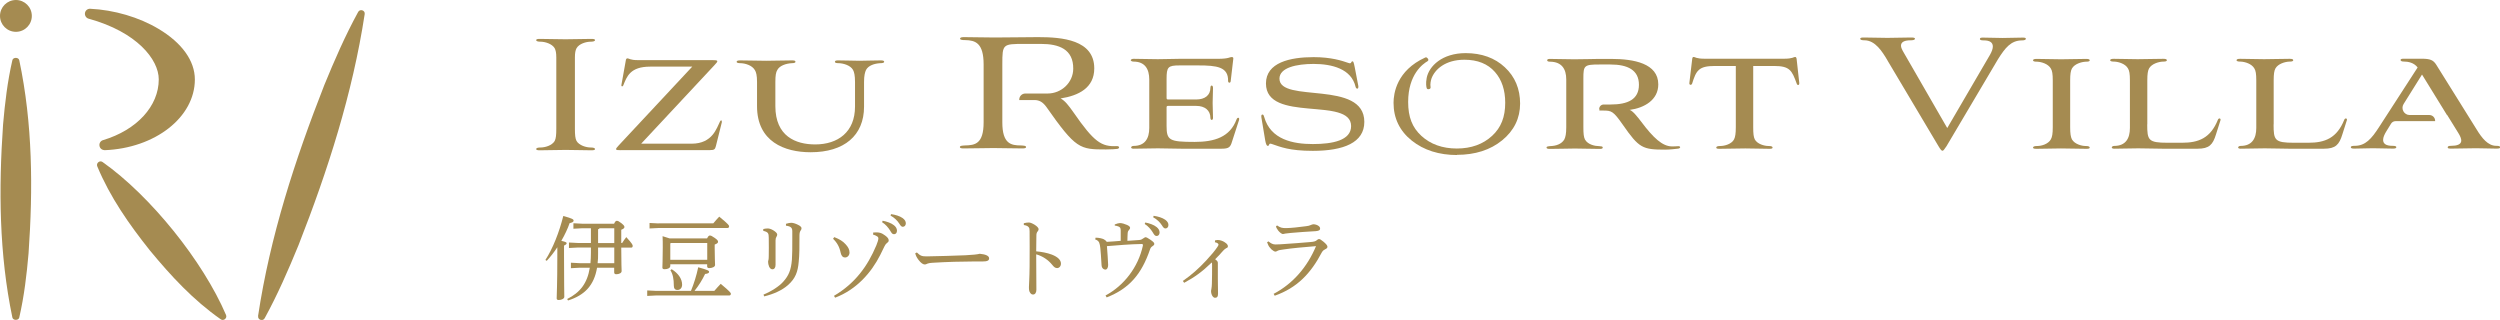
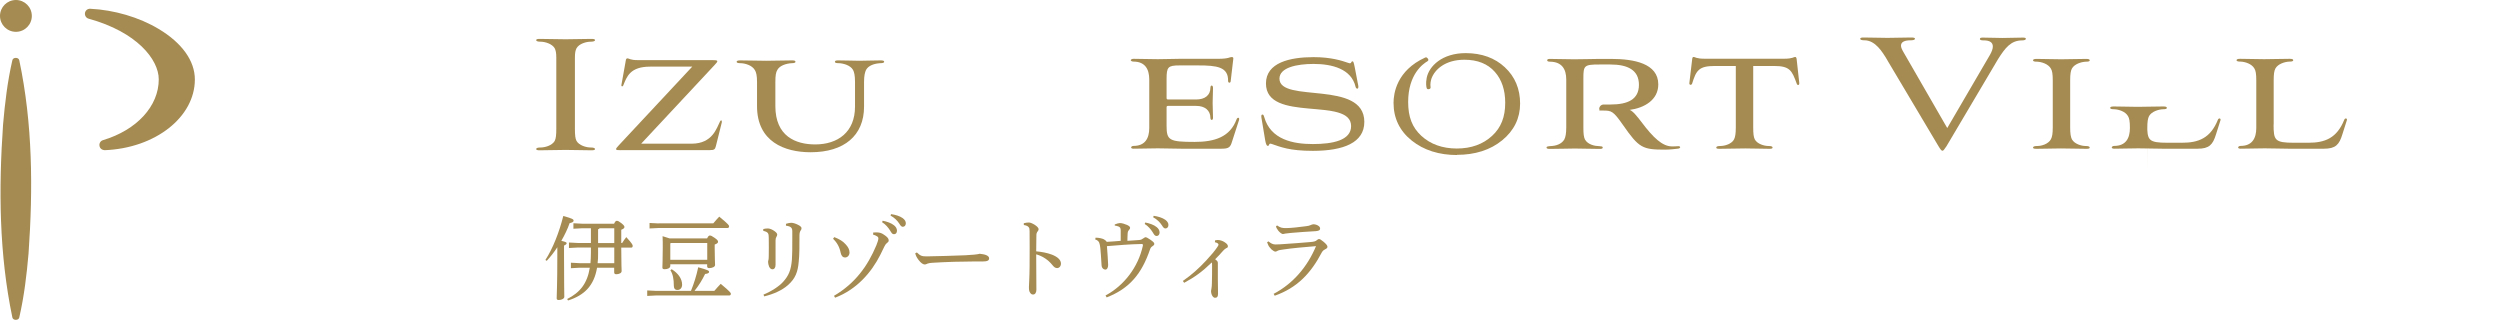
<svg xmlns="http://www.w3.org/2000/svg" id="_レイヤー_2" data-name="レイヤー 2" viewBox="0 0 268.65 34.38">
  <defs>
    <style>
      .cls-1 {
        fill: #a58b51;
      }
    </style>
  </defs>
  <g id="_レイヤー_1-2" data-name="レイヤー 1">
    <g>
      <g>
        <path class="cls-1" d="M2.07,6.47c1.45,6.86,1.48,13.82,1,20.74-.2,2.3-.47,4.61-1,6.91-.07.33-.66.34-.74,0C-.1,27.27-.15,20.31.33,13.38c.2-2.3.47-4.61,1-6.91.07-.33.66-.34.74,0h0Z" />
-         <path class="cls-1" d="M11.02,17.41c5.14,3.62,10.8,10.66,13.27,16.44.15.34-.27.68-.57.46-2.96-2.07-5.36-4.67-7.63-7.42-2.22-2.79-4.25-5.68-5.64-9.02-.14-.34.27-.68.57-.46h0Z" />
-         <path class="cls-1" d="M27.73,33.97c1.29-8.57,3.97-16.8,7.12-24.83,1.09-2.66,2.24-5.3,3.64-7.86.19-.35.76-.18.7.23-1.31,8.56-3.96,16.8-7.11,24.83-1.09,2.66-2.24,5.3-3.64,7.86-.19.35-.76.18-.7-.23h0Z" />
        <path class="cls-1" d="M11.23,16.13c-.27,0-.5-.19-.54-.46-.05-.27.12-.54.38-.61,3.64-1.09,5.99-3.66,5.99-6.53,0-2.14-2.36-5.1-7.53-6.52-.27-.07-.44-.34-.4-.61.04-.27.27-.46.54-.46,2.59.12,5.28.91,7.38,2.17,2.51,1.5,3.89,3.43,3.89,5.43,0,4.05-4.26,7.39-9.71,7.6,0,0-.02,0-.02,0Z" />
        <circle class="cls-1" cx="1.71" cy="1.71" r="1.71" />
      </g>
      <g>
        <g>
          <path class="cls-1" d="M59.78,6.18c0-.49-.06-.77-.17-.99-.28-.49-1.05-.71-1.52-.71-.26,0-.47-.04-.47-.17,0-.11.17-.13.39-.13.88,0,1.8.04,2.76.04s1.86-.04,2.76-.04c.24,0,.41.02.41.13,0,.13-.24.17-.47.17-.47,0-1.24.21-1.52.71-.11.21-.17.49-.17.99v7.65c0,.69.04,1.05.17,1.31.28.49,1.05.71,1.52.71.24,0,.47.04.47.17,0,.11-.17.13-.41.13-.88,0-1.78-.04-2.74-.04s-1.86.04-2.78.04c-.21,0-.39-.02-.39-.13,0-.13.21-.17.47-.17.47,0,1.24-.21,1.52-.71.13-.26.17-.62.17-1.31v-7.65Z" />
          <path class="cls-1" d="M66.7,16.14c-.62,0-.64-.06-.19-.54l7.88-8.44h-4.52c-2.16,0-2.51,1.07-2.89,2.01-.09.19-.26.13-.19-.11l.45-2.51c.02-.21.09-.28.19-.28.15,0,.3.19,1.07.19h8.03c.69,0,.71.06.21.58l-7.84,8.4h5.42c2.27,0,2.7-1.71,3.06-2.4.09-.17.21-.13.19.09l-.64,2.57c-.09.36-.19.43-.64.43h-9.6Z" />
          <path class="cls-1" d="M91.88,8.8c0-.69-.09-1.05-.21-1.28-.28-.51-1.05-.71-1.5-.73-.26,0-.45-.02-.45-.15s.15-.15.36-.15c.9,0,1.63.04,2.29.04s1.29-.04,2.25-.04c.24,0,.39.02.39.15,0,.11-.17.15-.43.15-.62.04-1.26.24-1.52.73-.11.24-.21.6-.21,1.28v2.66c0,3.11-2.14,4.9-5.74,4.9-2.81,0-5.76-1.14-5.76-4.95v-2.61c0-.69-.09-1.05-.24-1.28-.3-.51-1.03-.71-1.5-.73-.24,0-.45-.02-.45-.15,0-.11.13-.15.39-.15,1.03,0,1.88.04,2.78.04s1.84-.04,2.76-.04c.26,0,.39.02.39.15,0,.11-.17.15-.41.15-.62.04-1.29.26-1.54.73-.15.24-.21.6-.21,1.28v2.61c0,3.23,2.18,4.11,4.28,4.11,2.44,0,4.28-1.33,4.28-4.07v-2.66Z" />
          <path class="cls-1" d="M126.93,15.98c-.96,0-1.58-.04-2.51-.04-.84,0-1.76.04-2.61.04-.17,0-.26-.06-.26-.13s.09-.17.26-.17c1.22,0,1.69-.79,1.69-1.93v-5.2c0-1.14-.47-1.93-1.69-1.93-.19,0-.3-.09-.3-.15s.11-.15.3-.15c.81,0,1.69.04,2.61.04s1.58-.04,2.33-.04h4.13c1.18,0,1.24-.19,1.48-.19.13,0,.19.06.17.19l-.28,2.4c-.02.24-.28.21-.28-.02.04-1.52-1.22-1.67-3.21-1.67h-2.01c-1.24,0-1.39.17-1.39,1.46v2.03c0,.13.04.17.17.17h3.02c.92,0,1.52-.45,1.52-1.26,0-.32.28-.32.28.02,0,.49-.04,1.11-.04,1.61s.04,1.14.04,1.61c0,.3-.28.28-.28,0,0-.81-.6-1.29-1.52-1.29h-3.02c-.13,0-.17.04-.17.17v1.99c0,1.54.3,1.71,3.02,1.71,2.12,0,3.79-.51,4.5-2.42.11-.28.36-.21.26.09l-.75,2.31c-.17.58-.34.75-1.11.75h-4.35Z" />
          <path class="cls-1" d="M145.97,9.26c0,.13,0,.24-.09.26-.11.02-.17-.06-.21-.19-.45-1.93-2.53-2.46-4.52-2.46-1.8,0-3.66.39-3.66,1.58,0,2.68,9.12.09,9.12,4.65,0,2.23-2.23,3.11-5.53,3.11-2.55,0-3.49-.43-4.39-.73-.39-.15-.26.15-.41.19-.15.04-.24-.15-.32-.58l-.41-2.46c-.02-.17-.02-.3.09-.32.11-.02.15.06.21.26.69,2.44,3.11,2.91,5.23,2.91s4.11-.39,4.11-1.93c0-3.21-9.15-.3-9.15-4.58,0-2.25,2.59-2.83,5.12-2.83,1.91,0,3.06.39,3.73.62.39.15.26-.17.45-.17.09,0,.13.09.24.64l.39,2.03Z" />
          <path class="cls-1" d="M171.85,11.71c0-.26.21-.48.48-.48h.73c1.86,0,3.06-.54,3.06-2.12s-1.2-2.18-3.06-2.18h-1.18c-1.65,0-1.73.11-1.73,1.5v5.25c0,.69.04,1.05.17,1.31.32.58,1.14.71,1.48.71.26.02.43.02.43.15s-.11.15-.36.15c-.94,0-1.88-.04-2.63-.04s-1.67.04-2.66.04c-.24,0-.39-.02-.39-.15,0-.11.17-.13.41-.15.6-.02,1.2-.21,1.5-.71.13-.26.21-.62.21-1.31v-5.14c0-1.16-.51-1.88-1.69-1.91-.24,0-.36-.04-.36-.15s.11-.15.28-.15c.81,0,1.71.04,2.63.04,1.09,0,2.1-.04,2.63-.04h1.35c2.4,0,5.05.47,5.05,2.74,0,1.67-1.5,2.53-3.08,2.74.34.09.86.77,1.24,1.26,1.33,1.78,2.29,2.63,3.26,2.66.3,0,.41,0,.71-.02.28-.02.3.21.02.26-.32.04-.94.11-1.41.11-2.44,0-2.81-.17-4.54-2.66-1.05-1.5-1.22-1.54-2.16-1.54h-.37v-.16Z" />
          <path class="cls-1" d="M186.51,7.09h-2.25c-1.71,0-1.99.49-2.42,1.88-.06.21-.34.19-.3-.06l.3-2.53c.02-.17.04-.26.17-.26s.26.19,1.16.19h8.55c.92,0,1.03-.19,1.18-.19.11,0,.15.09.17.26l.28,2.53c.02.28-.21.3-.28.06-.51-1.39-.73-1.88-2.42-1.88h-2.25v6.58c0,.69.04,1.05.17,1.31.26.49,1.01.71,1.48.71.26,0,.43.04.43.17,0,.11-.13.13-.36.13-.84,0-1.69-.04-2.57-.04s-1.8.04-2.76.04c-.24,0-.36-.02-.36-.13,0-.13.19-.17.43-.17.47,0,1.22-.21,1.48-.71.13-.26.19-.62.19-1.31v-6.58Z" />
          <path class="cls-1" d="M202.83,6.49c-.56-.94-1.31-2.16-2.48-2.16-.26,0-.45-.04-.45-.17,0-.11.15-.13.41-.13.88,0,1.61.04,2.51.04s1.65-.04,2.53-.04c.26,0,.43.02.43.13,0,.13-.21.17-.45.17-.62,0-1.05.15-1.05.58,0,.19.11.43.3.75l4.67,8.1,4.6-7.88c.19-.34.3-.64.3-.88,0-.43-.32-.66-.96-.66-.24,0-.43-.02-.43-.15s.11-.15.34-.15c.73,0,1.41.04,2.1.04s1.46-.04,2.16-.04c.21,0,.34.02.34.13s-.17.17-.41.17c-1.2,0-1.82.81-2.59,2.03l-5.53,9.34c-.24.36-.34.49-.43.49-.11,0-.21-.13-.43-.49l-5.48-9.21Z" />
          <path class="cls-1" d="M220.59,8.64c0-.69-.06-1.05-.21-1.28-.28-.49-.99-.71-1.46-.73-.24,0-.45-.02-.45-.15,0-.11.15-.15.39-.15.94,0,1.71.04,2.63.04.86,0,1.76-.04,2.68-.04.26,0,.39.04.39.15,0,.13-.19.15-.43.15-.47.02-1.2.24-1.48.73-.13.24-.19.6-.19,1.28v5.03c0,.69.06,1.05.19,1.31.28.49,1.01.71,1.48.71.24,0,.43.04.43.17,0,.11-.13.13-.39.13-.94,0-1.8-.04-2.7-.04-.84,0-1.69.04-2.61.04-.24,0-.39-.02-.39-.13,0-.13.21-.17.45-.17.47,0,1.18-.21,1.46-.71.15-.26.21-.62.21-1.31v-5.03Z" />
-           <path class="cls-1" d="M230.74,13.37c0,1.69.11,1.97,2.18,1.97h1.56c1.78,0,3.06-.49,3.86-2.48.09-.21.32-.15.28.04l-.49,1.54c-.34,1.11-.73,1.54-1.97,1.54h-3.79c-.79,0-1.78-.04-2.59-.04-.86,0-1.73.04-2.59.04-.17,0-.26-.06-.26-.13s.09-.17.26-.17c1.24,0,1.69-.81,1.69-1.93v-5.12c0-.69-.06-1.05-.21-1.28-.28-.49-.99-.71-1.46-.73-.24,0-.45-.02-.45-.15,0-.11.15-.15.39-.15.88,0,1.69.04,2.57.04s1.78-.04,2.74-.04c.26,0,.39.04.39.15,0,.13-.19.15-.43.15-.47.02-1.2.24-1.48.73-.13.24-.19.6-.19,1.28v4.73Z" />
+           <path class="cls-1" d="M230.74,13.37c0,1.69.11,1.97,2.18,1.97h1.56c1.78,0,3.06-.49,3.86-2.48.09-.21.32-.15.28.04l-.49,1.54c-.34,1.11-.73,1.54-1.97,1.54h-3.79c-.79,0-1.78-.04-2.59-.04-.86,0-1.73.04-2.59.04-.17,0-.26-.06-.26-.13s.09-.17.26-.17c1.24,0,1.69-.81,1.69-1.93c0-.69-.06-1.05-.21-1.28-.28-.49-.99-.71-1.46-.73-.24,0-.45-.02-.45-.15,0-.11.15-.15.39-.15.88,0,1.69.04,2.57.04s1.78-.04,2.74-.04c.26,0,.39.04.39.15,0,.13-.19.15-.43.15-.47.02-1.2.24-1.48.73-.13.24-.19.6-.19,1.28v4.73Z" />
          <path class="cls-1" d="M244.32,13.37c0,1.69.11,1.97,2.18,1.97h1.56c1.78,0,3.06-.49,3.86-2.48.09-.21.32-.15.28.04l-.49,1.54c-.34,1.11-.73,1.54-1.97,1.54h-3.79c-.79,0-1.78-.04-2.59-.04-.86,0-1.73.04-2.59.04-.17,0-.26-.06-.26-.13s.09-.17.26-.17c1.24,0,1.69-.81,1.69-1.93v-5.12c0-.69-.06-1.05-.21-1.28-.28-.49-.99-.71-1.46-.73-.24,0-.45-.02-.45-.15,0-.11.15-.15.39-.15.88,0,1.69.04,2.57.04s1.78-.04,2.74-.04c.26,0,.39.04.39.15,0,.13-.19.15-.43.15-.47.02-1.2.24-1.48.73-.13.24-.19.6-.19,1.28v4.73Z" />
-           <path class="cls-1" d="M262.95,12.36h0l-2.68-4.35-1.98,3.17c-.32.51.05,1.18.65,1.18h2.12c.34,0,.62.28.62.62v.04h-4.26c-.19,0-.37.1-.47.26l-.5.81c-.21.34-.36.66-.36.94,0,.39.28.64.99.64.24,0,.43.02.43.15,0,.11-.13.15-.36.15-.73,0-1.43-.04-2.16-.04s-1.31.04-2.01.04c-.24,0-.36-.04-.36-.15,0-.13.19-.15.43-.15,1.14,0,1.8-.77,2.59-1.99l4.16-6.43c-.39-.51-.99-.64-1.56-.64-.32,0-.41-.3,0-.3h1.99c.94,0,1.26.15,1.58.66l4.33,6.94c.56.92,1.22,1.76,2.1,1.76.3,0,.43.04.43.17,0,.09-.11.13-.41.13-.86,0-1.31-.04-2.18-.04s-1.78.04-2.66.04c-.28,0-.39-.02-.39-.13,0-.13.13-.17.39-.17.56,0,1.07-.13,1.07-.56,0-.19-.09-.45-.3-.79l-.81-1.31h0l-.41-.66Z" />
        </g>
        <path class="cls-1" d="M156.59,16.66c-1.95,0-3.59-.52-4.88-1.55-1.3-1.04-1.96-2.4-1.96-4.06,0-1,.33-3.47,3.41-4.87.01,0,.06-.02.07-.02.05,0,.09.02.12.05l.09.09s.06.09.05.15c0,.05-.04.1-.09.13-.49.28-2.08,1.41-2.08,4.38,0,1.62.44,2.74,1.42,3.64.98.9,2.27,1.36,3.81,1.36s2.82-.46,3.8-1.37c.96-.89,1.4-2.02,1.4-3.55,0-1.36-.37-2.47-1.1-3.3-.77-.88-1.87-1.32-3.28-1.32-2.06,0-3.18,1.04-3.54,2.01-.08.24-.16.61-.1.94,0,.05,0,.09-.03.13-.03.04-.07.06-.11.07,0,0-.11.02-.11.02-.08,0-.15-.05-.17-.13-.04-.13-.11-.49,0-1.08.25-1.28,1.67-2.67,4.19-2.67,1.71,0,3.13.51,4.21,1.52,1.09,1.01,1.64,2.33,1.64,3.9s-.65,2.91-1.93,3.95c-1.27,1.04-2.91,1.56-4.86,1.56Z" />
-         <path class="cls-1" d="M110.18,10.05h2.39c1.49,0,2.75-1.17,2.76-2.66.02-2.11-1.55-2.67-3.45-2.67h-1.84c-2.29,0-2.33.02-2.33,2.18v6.25c0,2.31.94,2.48,2.01,2.48.28.02.54.02.54.17,0,.13-.17.15-.43.15-1.2,0-2.08-.04-3.08-.04s-1.97.04-3.17.04c-.26,0-.43-.02-.43-.15,0-.15.26-.15.54-.17,1.07-.02,2.01-.15,2.01-2.48v-6.23c0-2.31-.9-2.59-1.97-2.61-.28,0-.56-.02-.56-.15,0-.15.19-.17.45-.17,1.26,0,1.84.04,3.26.04s3.51-.04,4.67-.04c2.57,0,6.04.28,6.04,3.36,0,2.1-1.69,2.93-3.62,3.23.47.24.86.75,1.39,1.5,2.21,3.19,3,3.71,4.67,3.62.28,0,.32.24.04.3-.21.02-.6.06-1.22.06-2.83,0-3.23-.04-6.43-4.6-.39-.51-.73-.69-1.22-.71h-1.67v-.05c0-.36.29-.65.65-.65Z" />
      </g>
      <g>
        <path class="cls-1" d="M58.6,27.95c.81-1.25,1.5-3.01,1.93-4.74.99.27,1.11.36,1.11.5,0,.13-.13.2-.43.27-.21.61-.52,1.26-.89,1.9.48.11.57.17.57.25,0,.1-.07.16-.28.26v1.05c0,3.09.03,4.05.03,4.46,0,.18-.27.34-.6.34-.16,0-.22-.07-.22-.18,0-.38.07-1.35.07-4.64v-.85c-.34.52-.72,1.01-1.14,1.46l-.15-.1ZM64.16,28.77c-.32,1.89-1.32,2.95-3.12,3.52l-.09-.16c1.39-.7,2.16-1.68,2.43-3.36h-1.11l-.92.05v-.59l.92.05h1.18c.03-.35.05-.72.05-1.13v-.55h-1.42l-.94.05v-.59l.94.05h1.42v-1.58h-.96l-.92.05v-.59l.92.05h3.45c.13-.27.2-.31.29-.31.12,0,.2.03.49.25.29.24.33.31.33.42,0,.1-.08.19-.34.29v1.42h.1c.15-.23.26-.41.44-.63.65.71.69.84.69.94,0,.11-.05.19-.15.19h-1.08c0,1.81.04,2.25.04,2.52,0,.21-.27.34-.58.34-.14,0-.22-.07-.22-.2v-.5h-1.86ZM66.01,28.28v-1.68h-1.74v.66c0,.34,0,.67-.05,1.02h1.79ZM66.01,26.11v-1.58h-1.58c-.03.06-.09.09-.16.11v1.48h1.74Z" />
        <path class="cls-1" d="M74.25,31.26c.32-.78.59-1.63.78-2.54,1.03.29,1.17.36,1.17.5,0,.11-.13.19-.43.22-.3.63-.67,1.23-1.14,1.82h2.13c.22-.25.48-.55.69-.76,1.02.85,1.09.98,1.09,1.06,0,.11-.06.19-.16.19h-7.85l-.98.05v-.59l.98.05h3.71ZM70.79,24h5.86c.19-.23.45-.52.64-.72.99.81,1.06.95,1.06,1.03,0,.11-.06.19-.16.19h-7.41l-.98.05v-.59l.98.05ZM72.03,28.41v.16c0,.22-.25.36-.61.36-.17,0-.24-.06-.24-.18,0-.27.04-.74.04-2.13,0-.52,0-.8-.02-1.24.36.11.61.19.76.24h4.02c.14-.27.21-.31.3-.31.13,0,.2.04.53.26.31.22.35.31.35.42s-.1.19-.36.29v.37c0,1.06.04,1.49.04,1.83,0,.2-.32.33-.63.33-.15,0-.22-.07-.22-.19v-.22h-3.97ZM76,26.11h-3.91l-.06.06v1.75h3.97v-1.81ZM72.18,28.93c.72.45,1.12,1.05,1.12,1.66,0,.37-.23.57-.5.57s-.39-.17-.39-.46c0-.73-.11-1.26-.37-1.66l.14-.11Z" />
        <path class="cls-1" d="M82.03,24.61c.14-.04.33-.06.48-.06.13,0,.34.05.59.2.27.17.42.32.42.46,0,.09-.04.17-.09.25-.05.07-.09.2-.09.37,0,.58,0,.94,0,1.28,0,.54,0,.98,0,1.35,0,.32-.14.48-.32.48-.15,0-.26-.07-.37-.28-.08-.2-.11-.37-.11-.51,0-.05,0-.14.04-.22.02-.12.03-.23.03-.47,0-.52.02-1.06,0-1.9,0-.5-.07-.63-.59-.75v-.19ZM82.04,31.66c.87-.36,1.7-.9,2.13-1.39.57-.64.84-1.23.93-2.38.04-.54.04-1.22.04-2.16,0-.41,0-.62,0-.86,0-.38-.12-.54-.68-.62v-.2c.23-.07.42-.11.57-.11.22,0,.54.11.86.29.2.13.24.22.24.3s-.02.16-.11.27c-.06.09-.11.25-.11.51,0,1.21,0,2.1-.08,2.82-.09,1.06-.34,1.79-1.16,2.51-.65.57-1.54.96-2.55,1.21l-.08-.21Z" />
        <path class="cls-1" d="M89.65,25.48c.58.23.91.43,1.21.76.28.3.43.57.43.9,0,.27-.19.53-.49.53-.21,0-.39-.16-.46-.5-.13-.64-.39-1.1-.82-1.51l.13-.18ZM93.85,24.98c.66-.04.87.04,1.27.33.31.23.38.37.38.54,0,.11-.09.2-.2.28-.12.09-.2.23-.27.37-.16.32-.29.6-.44.9-.96,1.9-2.55,3.72-4.85,4.59l-.12-.2c2.27-1.34,3.61-3.18,4.55-5.42.14-.33.22-.62.22-.75,0-.09-.04-.17-.15-.23-.13-.08-.26-.14-.42-.18l.02-.22ZM94.85,23.72c.44.08.93.25,1.22.49.19.15.32.35.32.58,0,.24-.14.38-.32.38-.2,0-.27-.15-.44-.43-.17-.27-.47-.64-.84-.86l.06-.16ZM95.75,23.01c.48.07.92.2,1.24.42.25.18.35.37.35.57,0,.23-.15.37-.32.37-.12,0-.22-.06-.39-.35-.2-.32-.55-.65-.93-.85l.05-.16Z" />
        <path class="cls-1" d="M98.53,27.13c.36.35.52.43,1.08.42,1.46-.02,2.72-.07,4.15-.12.77-.04,1.28-.09,1.52-.16.31.03.56.08.73.16.17.08.28.18.28.33,0,.24-.18.34-.76.34h-1.06c-1.06,0-2.71.04-4.3.14-.18,0-.38.05-.48.08-.09.03-.19.1-.31.1-.18,0-.41-.14-.68-.5-.2-.26-.29-.47-.35-.7l.18-.09Z" />
        <path class="cls-1" d="M110.01,23.99c.17-.05.4-.08.54-.08.16,0,.36.08.63.24.25.16.43.34.43.48,0,.08-.04.16-.09.22-.12.13-.15.27-.15.48,0,.42-.02.98-.02,1.68.57.05,1.18.16,1.68.35.67.26.98.6.98.97,0,.28-.19.48-.41.48s-.36-.14-.52-.34c-.44-.54-1.02-.94-1.73-1.14,0,1.27.02,2.65.02,3.81,0,.29-.13.51-.35.51-.13,0-.22-.04-.32-.19-.13-.17-.13-.39-.13-.62,0-.21.06-.96.07-2.19,0-1.65.02-2.72,0-3.81,0-.22-.02-.35-.11-.44-.09-.1-.22-.17-.51-.22v-.2Z" />
        <path class="cls-1" d="M119.79,24.12c.2-.09.44-.15.56-.15.21,0,.51.09.76.2.24.11.32.2.33.31,0,.07-.03.15-.1.21-.08.09-.14.16-.16.35-.02.24-.02.49-.03.84.53-.03.97-.06,1.28-.09.2-.02.28-.07.42-.17.11-.07.19-.13.24-.13.11,0,.24.08.53.27.33.23.42.33.42.45,0,.1-.08.18-.2.25-.12.08-.2.15-.27.37-.88,2.56-2.16,4.16-4.65,5.13l-.12-.21c1.96-1.04,3.51-3.03,4.01-5.34.02-.12,0-.19-.11-.19-1.27.02-2.51.13-3.75.23.06.75.11,1.47.13,2.03,0,.29-.13.49-.28.49-.26,0-.43-.23-.43-.49,0-.15-.02-.24-.02-.33-.03-.52-.06-.98-.11-1.49-.03-.26-.06-.43-.12-.58-.06-.15-.2-.28-.43-.35l.04-.19c.36,0,.73.09.9.18.17.1.27.2.29.27.59-.03,1.02-.07,1.51-.11,0-.42,0-.82,0-1.12,0-.26-.07-.36-.26-.43-.14-.05-.26-.08-.38-.09v-.16ZM123.07,23.91c.44.08.93.25,1.22.49.19.15.32.35.32.58,0,.24-.14.38-.32.38-.2,0-.27-.15-.44-.43-.17-.27-.47-.64-.84-.86l.06-.16ZM123.97,23.19c.48.07.92.2,1.24.42.25.18.35.37.35.57,0,.23-.15.37-.32.37-.12,0-.22-.06-.39-.35-.2-.32-.55-.65-.93-.85l.05-.16Z" />
        <path class="cls-1" d="M130.59,25.82c.1,0,.19-.03.26-.03.14,0,.26.02.38.06.47.16.72.43.72.6,0,.13-.05.17-.18.22-.12.06-.21.15-.33.27-.29.33-.53.6-.86.92.21.15.29.25.29.38,0,.16,0,.32,0,.47,0,.63,0,.96,0,1.25,0,.56.02,1.07.02,1.61,0,.32-.12.43-.32.43-.23,0-.43-.34-.43-.74,0-.06.03-.17.04-.23.03-.14.04-.34.05-.55.02-.64.02-1.35.02-1.98,0-.14,0-.23-.03-.3-1.03,1-1.85,1.59-2.97,2.19l-.14-.2c.95-.66,1.71-1.34,2.51-2.2.47-.5.95-1.07,1.2-1.45.09-.13.12-.21.12-.26,0-.08-.11-.2-.39-.25l.03-.21Z" />
        <path class="cls-1" d="M136.86,31.58c2.08-1.09,3.63-2.9,4.56-5.13-1.36.11-2.57.22-3.44.35-.39.05-.56.08-.69.15-.1.06-.18.09-.23.09-.1,0-.26-.09-.43-.24-.18-.19-.29-.33-.35-.48-.05-.1-.08-.17-.12-.29l.15-.09c.27.22.47.33.75.33.38,0,.63-.03.85-.04.89-.06,2.03-.14,2.91-.22.37-.03.54-.08.66-.18.08-.07.18-.14.26-.14.11,0,.2.06.49.29.26.22.42.4.42.54,0,.11-.09.2-.25.27-.12.06-.24.13-.35.32-1.19,2.27-2.66,3.82-5.07,4.67l-.12-.22ZM137.24,24.23c.34.23.52.29.99.28.45,0,1.37-.1,2.1-.2.24-.03.39-.06.53-.13.07-.03.19-.08.27-.08.35,0,.73.21.73.44,0,.16-.07.27-.47.3-1.02.05-1.91.13-2.67.19-.22.03-.5.06-.61.07-.09.02-.19.05-.26.05-.09,0-.33-.16-.5-.38-.14-.2-.21-.31-.23-.45l.12-.1Z" />
      </g>
    </g>
  </g>
</svg>